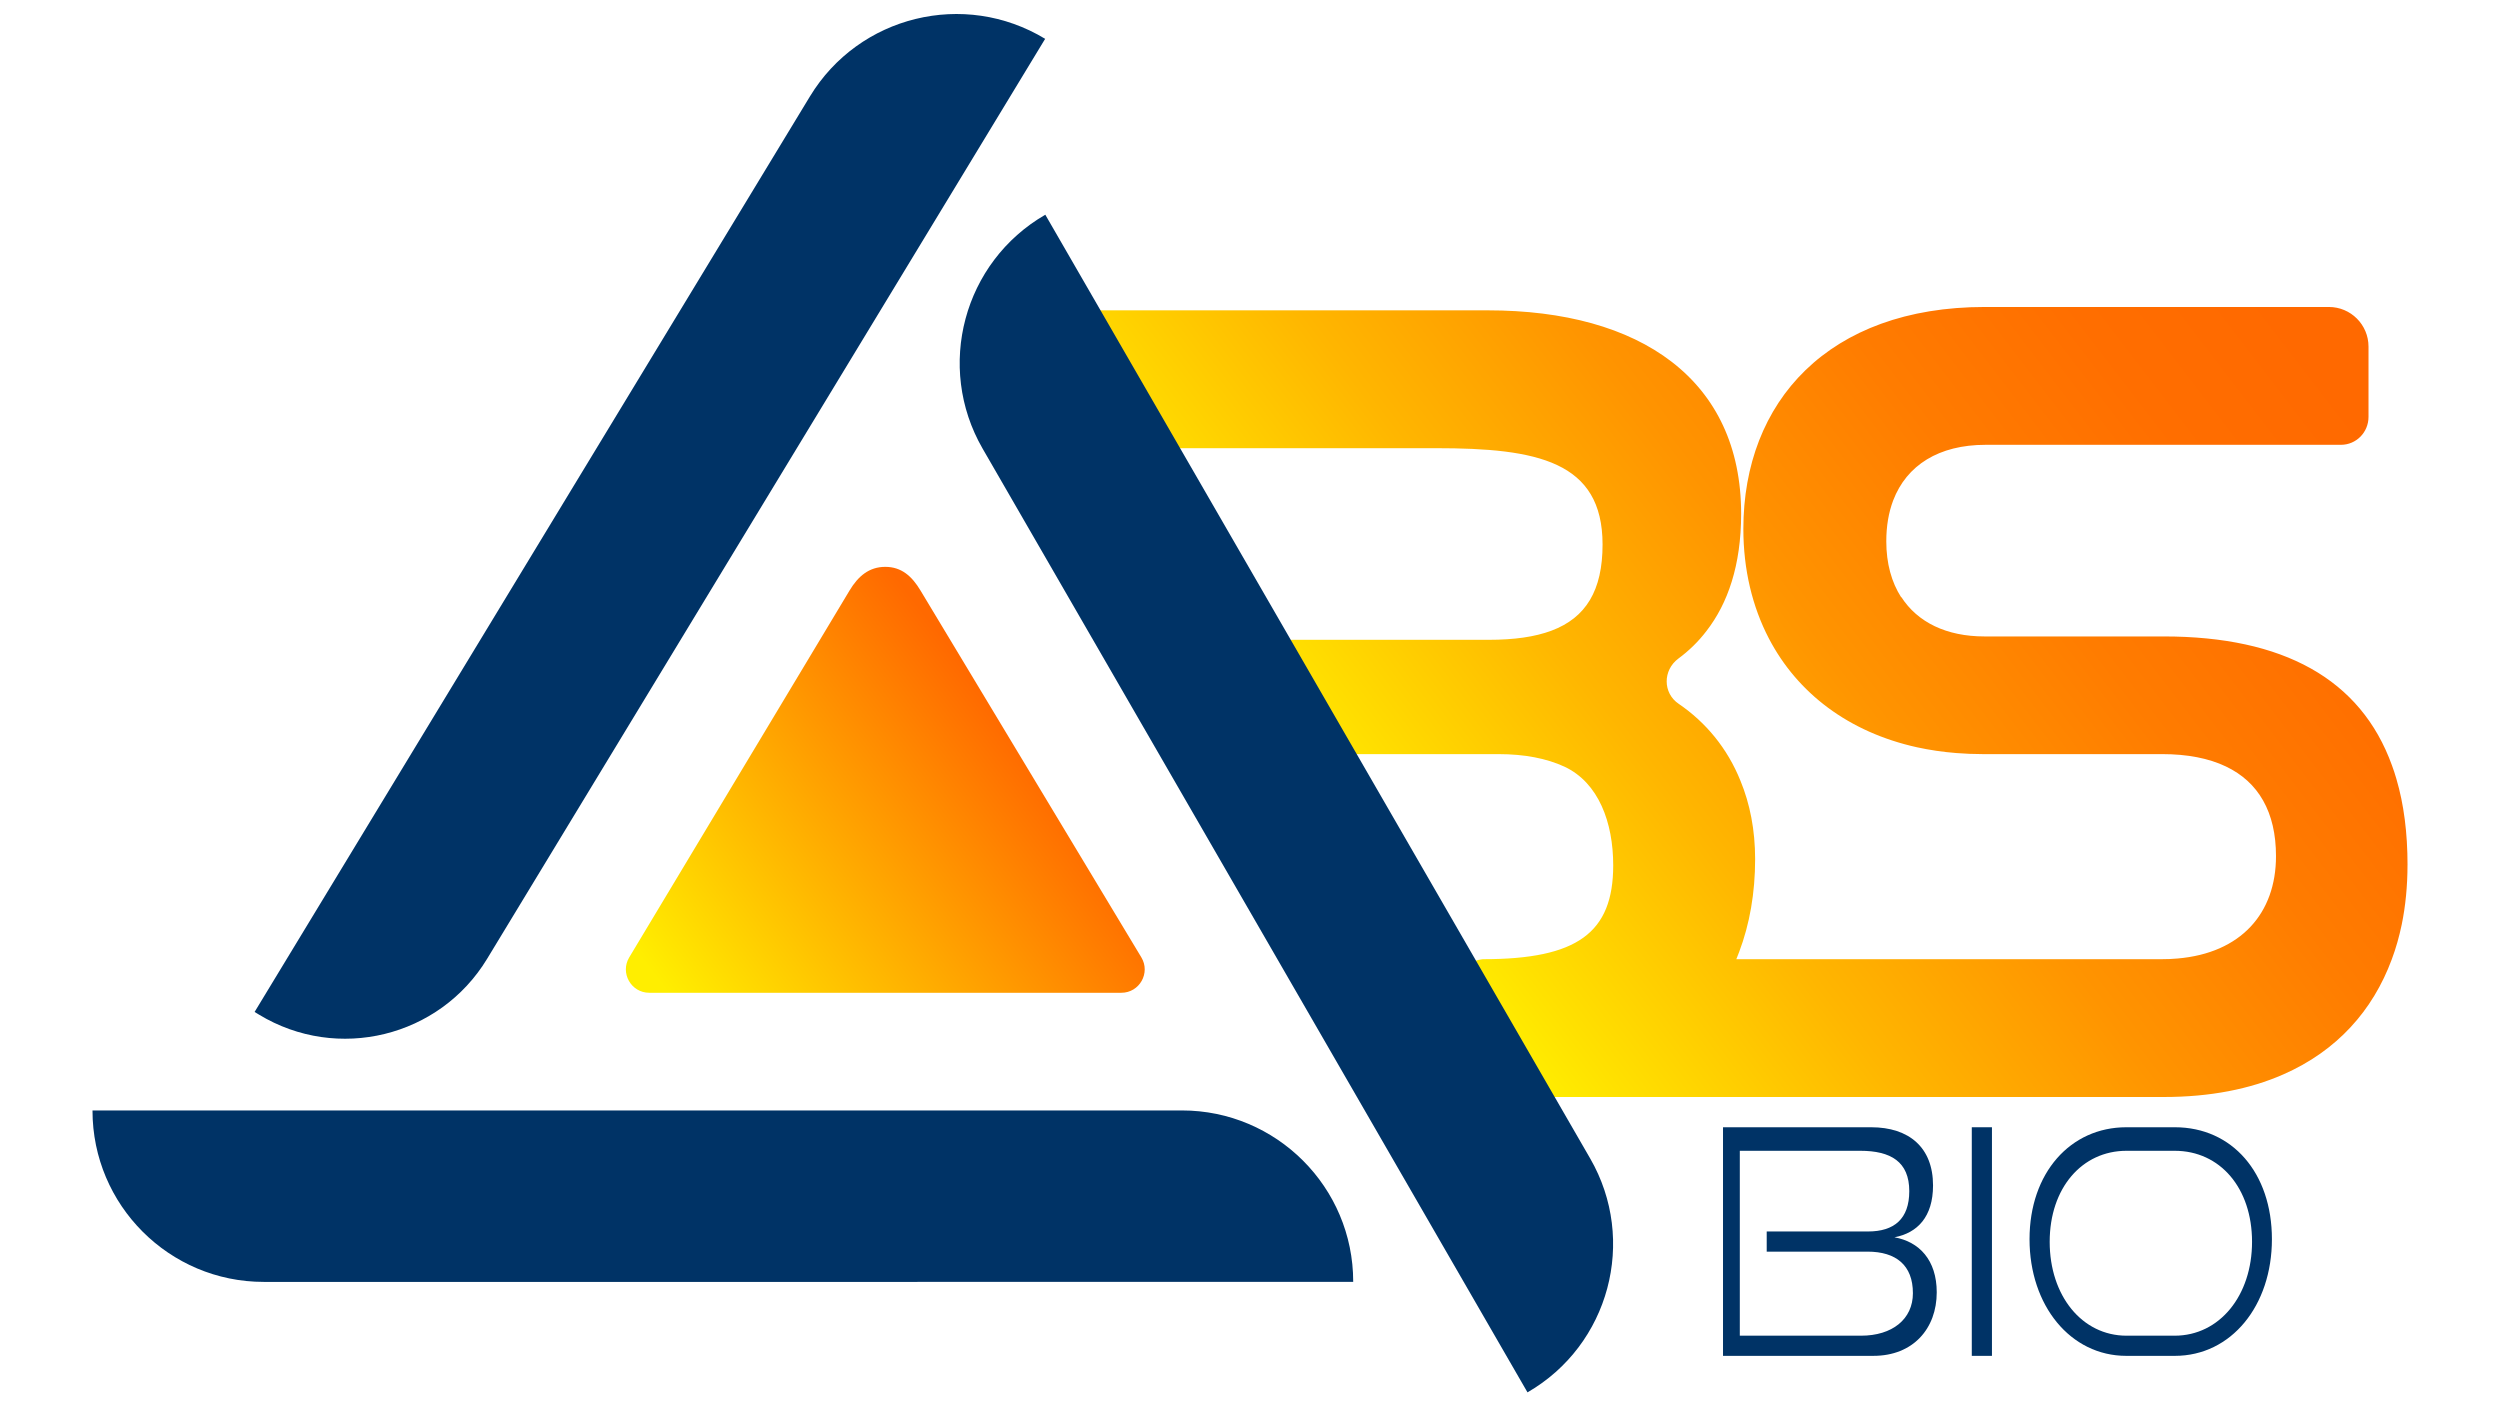
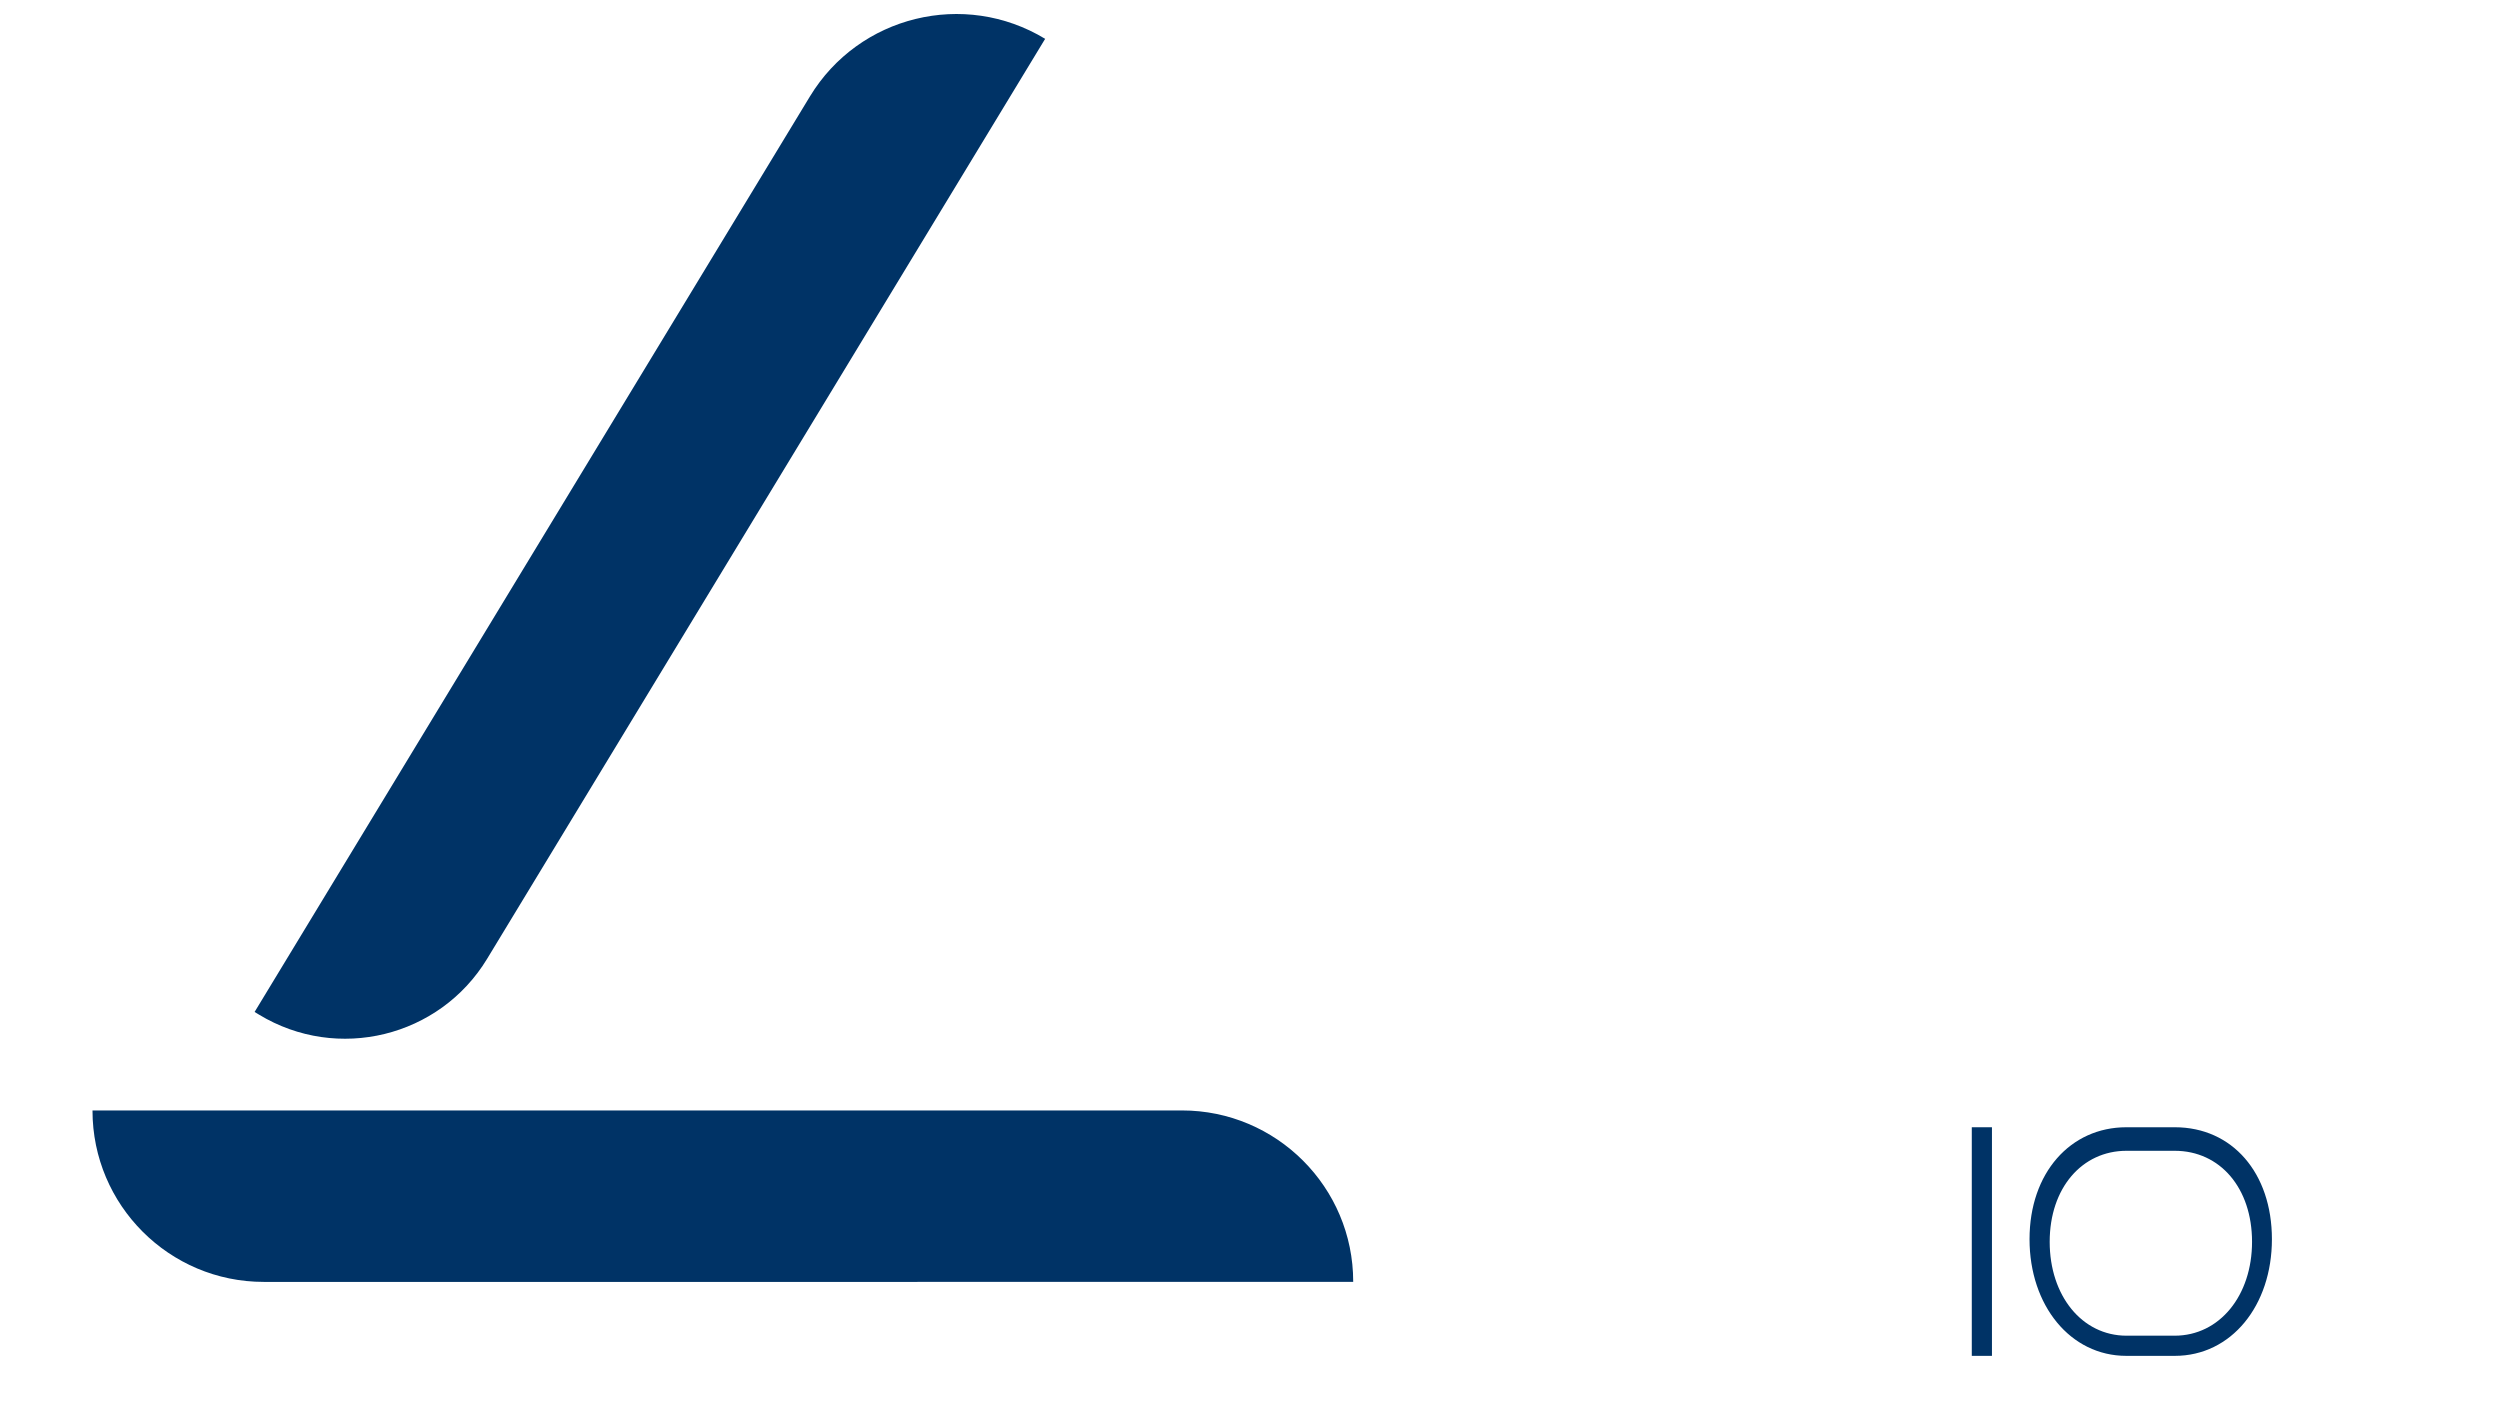
<svg xmlns="http://www.w3.org/2000/svg" id="Layer_1" viewBox="0 0 1920 1080">
  <defs>
    <style>.cls-1{fill:#036;}.cls-2{fill:url(#linear-gradient);}.cls-3{fill:url(#ABS_Sunburst_2);}</style>
    <linearGradient id="linear-gradient" x1="1076.59" y1="701" x2="1723.38" y2="204.7" gradientUnits="userSpaceOnUse">
      <stop offset="0" stop-color="#fe0" />
      <stop offset=".06" stop-color="#ffe100" />
      <stop offset=".27" stop-color="#ffb600" />
      <stop offset=".47" stop-color="#ff9400" />
      <stop offset=".67" stop-color="#ff7c00" />
      <stop offset=".85" stop-color="#ff6e00" />
      <stop offset="1" stop-color="#ff6900" />
    </linearGradient>
    <linearGradient id="ABS_Sunburst_2" x1="528.71" y1="783.18" x2="793.45" y2="580.04" gradientUnits="userSpaceOnUse">
      <stop offset="0" stop-color="#fe0" />
      <stop offset="1" stop-color="#ff6900" />
    </linearGradient>
  </defs>
-   <path class="cls-2" d="M1848.96,664.4c0,15.93-1.49,31.41-4.47,45.84-1.94,9.15-4.39,18.01-7.59,26.49-14.51,39.37-42.27,70.48-83.5,88.49-25.38,11.16-55.89,17.27-91.61,17.27h-480.1c-9.07,0-17.54-4.76-22.3-12.64l-8.47-14.05c-.07-.07-.07-.15-.15-.22l-28.32-47.05c-8.1-13.38.82-30.25,15.83-31.81.3-.07.52-.07.74-.07,72.31.02,99.92-20.26,99.92-72.07,0-32.93-11.17-63.44-37.41-75.77-13.68-6.32-30.62-9.66-50.77-9.66h-130.38c-7.24,0-14.03-3.8-17.83-10.01l-27.78-46.34c-8.33-13.81,1.61-31.43,17.76-31.43h150.83c19.41,0,35.4-2.22,48.22-7.04,26.44-9.93,39.18-30.89,39.18-66.14,0-63.99-50.29-73.99-127.76-73.99h-224.56c-7.35,0-14.25-3.86-18.11-10.17l-38.3-63.77c-8.39-14.03,1.71-31.92,18.11-31.92h302.54c117.06,0,194.51,53.24,194.51,156.3,0,39.54-10.29,68.86-26.58,89.89-6.37,8.37-13.7,15.4-21.62,21.25-11.99,8.89-12.07,26.51.3,34.8,20.73,14.14,37.32,34.06,47.39,59.09,7.26,17.62,11.25,37.76,11.25,60.12,0,26.06-4.22,50.05-12.29,71.38-.67,1.85-1.41,3.7-2.15,5.48h326.98c4.08,0,8.08-.15,11.86-.52,48.64-4.15,75.63-34.63,75.63-78.6,0-33.81-13.42-56.95-38.48-68.89-13.2-6.3-29.66-9.49-49.01-9.49h-137.86c-6.92,0-13.69-.3-20.23-.82-10.41-.82-20.38-2.31-29.97-4.39-52.66-11.6-92-41.65-113.87-83.52-12.79-24.54-19.64-53.03-19.64-84.27,0-97.73,65.38-170.4,185.42-170.4h264.25c16.81,0,30.44,13.63,30.44,30.44v53.98c0,11.87-9.45,21.44-21.2,21.44h-272.96c-35.78,0-60.56,15.65-70.9,42.73-3.5,9.27-5.28,19.73-5.28,31.38,0,16.99,4.02,31.45,11.46,43.03v-.33c12.58,19.57,34.83,30.36,63.93,30.36h137.75c91.54,0,151.22,32.6,175.19,98.98,1.27,3.35,2.38,6.85,3.42,10.42,5.73,19.42,8.56,41.45,8.56,66.23Z" />
-   <path class="cls-1" d="M1323.27,1041.3v-175.57h113.79c28.99,0,47.51,15.46,47.51,44.68,0,24.15-11.99,36.47-29.64,39.84,18.97,3.38,32.48,17.39,32.48,42.26,0,27.77-18.09,48.78-48.6,48.78h-115.53ZM1356.83,961.26v-15.49h77.87c20.01,0,31.62-9.61,31.62-30.98,0-22.58-14.19-30.98-37.65-30.98h-92.5v142h93.15c23.88,0,39.79-12.63,39.79-32.63,0-21.44-12.91-31.92-34.85-31.92h-77.44Z" />
  <path class="cls-1" d="M1514.33,1041.3v-175.57h15.49v175.57h-15.49Z" />
  <path class="cls-1" d="M1633.01,1041.3c-42.94,0-74.33-38.64-74.33-89.59s31.39-85.98,74.33-85.98h37.27c44.03,0,74.55,35.02,74.55,85.98s-31.17,89.59-74.55,89.59h-37.27ZM1670.13,1025.81c34.58,0,59.44-30.89,59.44-72.08s-24.42-69.92-59.44-69.92h-36.96c-34.15,0-59.01,28.5-59.01,69.92s24.86,72.08,59.01,72.08h36.96Z" />
-   <path class="cls-3" d="M861.18,762.45h-362.54c-13.96,0-22.58-15.23-15.39-27.2l169.18-281.7c6.66-11.1,15.09-18.2,27.47-18.2s20.42,7.1,27.07,18.2l169.58,281.7c7.2,11.96-1.41,27.2-15.37,27.2Z" />
  <path class="cls-1" d="M71.04,852.82h836.69c72.59,0,131.53,58.94,131.53,131.53v.15H202.57c-72.59,0-131.53-58.94-131.53-131.53v-.15h0Z" />
-   <path class="cls-1" d="M503.75,551.37h836.91c72.58,0,131.51,58.93,131.51,131.51h-836.91c-72.58,0-131.51-58.93-131.51-131.51h0Z" transform="translate(947.49 1781.28) rotate(-120)" />
  <path class="cls-1" d="M22.15,337.7h822.36c72.58,0,131.51,58.93,131.51,131.51H149.63c-70.36,0-127.48-57.12-127.48-127.48v-4.02h0Z" transform="translate(-104.69 620.98) rotate(-58.76)" />
</svg>